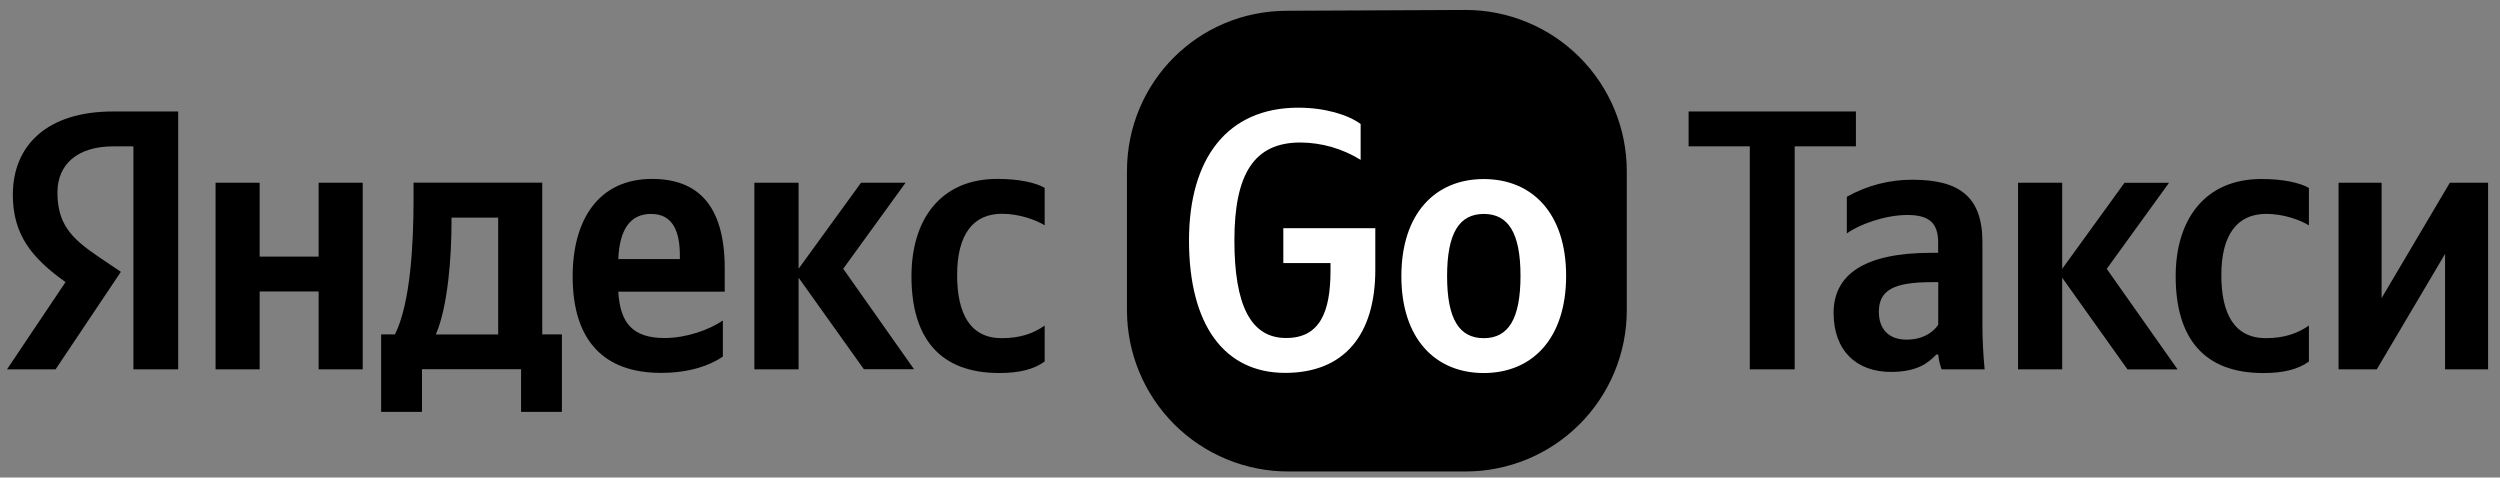
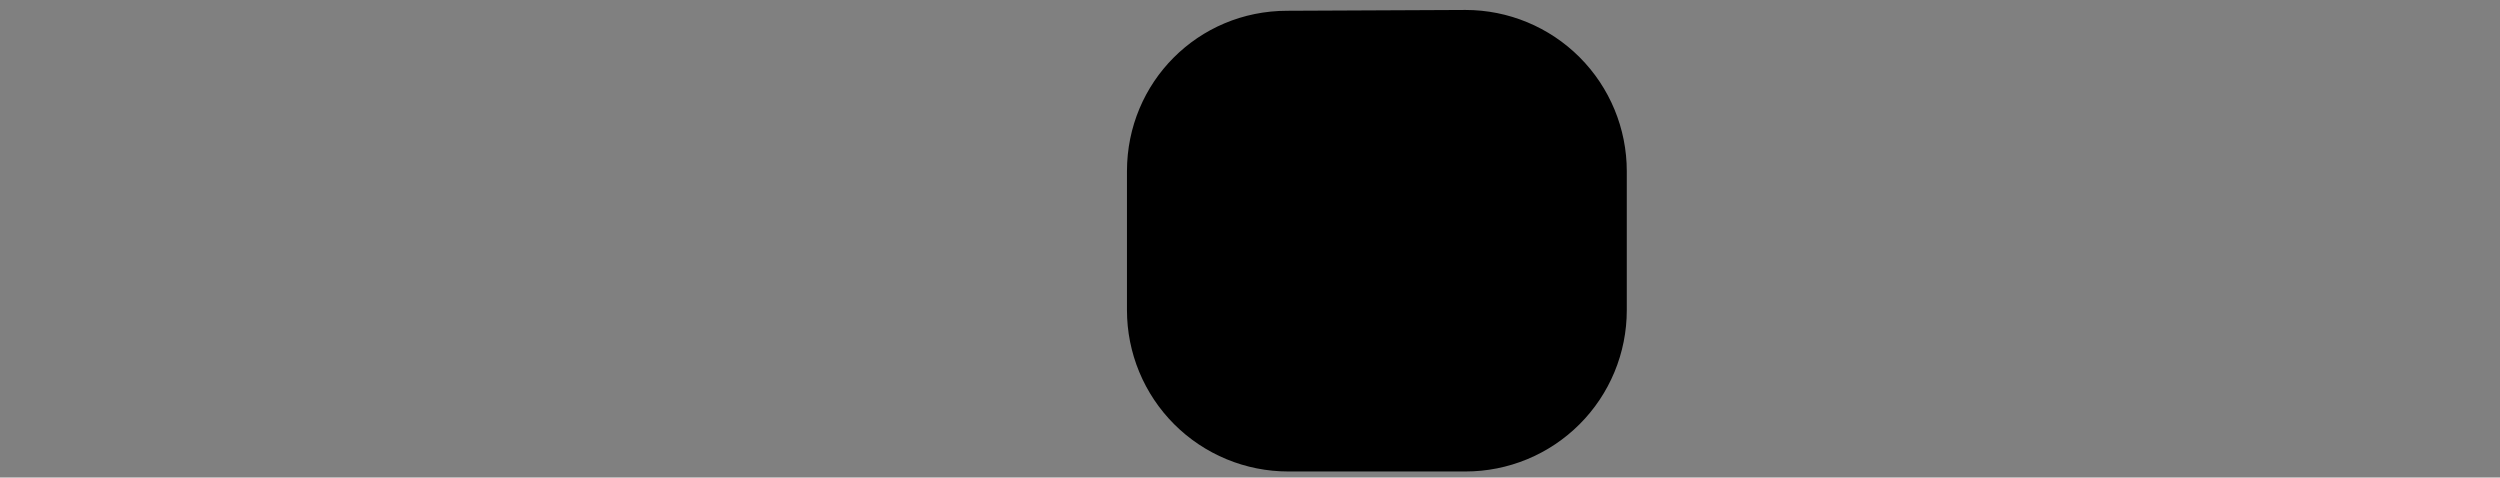
<svg xmlns="http://www.w3.org/2000/svg" width="178" height="34" viewBox="0 0 178 34" fill="none">
  <rect x="0" y="0" width="178" height="34" fill="#808080" stroke="none" />
  <g clip-path="url(#clip0_2821_1977)">
    <path d="M91.648 0.767L104.345 0.709C107.39 0.709 110.31 1.919 112.464 4.072C114.617 6.226 115.827 9.146 115.827 12.191V22.088C115.827 23.596 115.53 25.089 114.953 26.482C114.376 27.875 113.53 29.141 112.464 30.207C111.398 31.273 110.132 32.119 108.739 32.696C107.346 33.272 105.853 33.569 104.345 33.569H91.722C90.214 33.569 88.721 33.272 87.328 32.695C85.935 32.118 84.669 31.273 83.603 30.207C82.537 29.14 81.691 27.875 81.114 26.482C80.537 25.089 80.24 23.596 80.24 22.088V12.191C80.24 5.849 85.307 0.767 91.648 0.767Z" fill="black" />
-     <path d="M94.732 19.288V18.73H91.372V16.248H97.922V19.201C97.922 23.849 95.703 26.549 91.503 26.549C87.173 26.549 84.657 23.137 84.657 17.123C84.657 11.258 87.403 7.667 92.438 7.667C94.341 7.667 95.981 8.171 96.877 8.827V11.382C95.589 10.584 94.106 10.156 92.591 10.146C89.288 10.146 87.889 12.387 87.889 17.123C87.889 21.715 89.048 24.065 91.562 24.065C93.966 24.077 94.732 22.218 94.732 19.288ZM111.508 19.637C111.508 24.1 109.102 26.56 105.642 26.56C102.183 26.56 99.777 24.1 99.777 19.671C99.777 15.209 102.182 12.749 105.642 12.749C109.103 12.749 111.508 15.198 111.508 19.637ZM108.26 19.637C108.26 16.576 107.385 15.232 105.647 15.232C103.909 15.232 103.033 16.576 103.033 19.671C103.033 22.733 103.908 24.078 105.647 24.078C107.386 24.078 108.26 22.722 108.26 19.637Z" fill="white" />
-     <path d="M9.51 10.42H8.073C5.464 10.42 4.09 11.742 4.09 13.7C4.09 15.92 5.04 16.948 6.999 18.27L8.606 19.354L3.958 26.296H0.499L4.666 20.085C2.26 18.37 0.914 16.707 0.914 13.875C0.914 10.332 3.372 7.937 8.04 7.937H12.687V26.297H9.499V10.42H9.51ZM25.826 13.011V26.297H22.687V20.753H18.487V26.297H15.349V13.011H18.487V18.27H22.687V13.011H25.826ZM40.008 29.327H37.1V26.287H30.046V29.327H27.137V23.81H28.121C29.226 21.591 29.445 17.391 29.445 14.143V13.006H38.608V23.81H40.008V29.327ZM35.47 15.494H32.146V15.887C32.146 18.183 31.906 21.803 31.03 23.815H35.47V15.494ZM47.061 26.549C43.049 26.549 40.773 24.307 40.773 19.682C40.773 15.668 42.6 12.739 46.428 12.739C49.566 12.739 51.6 14.488 51.6 19.104V20.765H44.022C44.152 22.985 45.027 24.067 47.324 24.067C48.855 24.067 50.495 23.488 51.468 22.821V25.39C50.55 26.024 49.073 26.549 47.061 26.549ZM44.022 18.447H48.406V18.184C48.406 16.523 47.928 15.233 46.371 15.233C44.874 15.221 44.109 16.335 44.022 18.447ZM56.859 19.769V26.297H53.71V13.011H56.859V19.135L61.305 13.011H64.477L60.037 19.135L65.078 26.287H61.507L56.859 19.769ZM64.897 19.66C64.897 15.613 66.986 12.738 71.001 12.738C72.558 12.738 73.725 13 74.38 13.373V16.041C73.746 15.647 72.554 15.221 71.34 15.221C69.284 15.221 68.147 16.697 68.147 19.584C68.147 22.328 69.077 24.078 71.319 24.078C72.641 24.078 73.593 23.738 74.38 23.18V25.74C73.615 26.297 72.585 26.559 71.132 26.559C66.931 26.549 64.896 24.1 64.896 19.66H64.897ZM120.228 7.937H132.141V10.42H127.782V26.296H124.586V10.42H120.228V7.937ZM141.148 23.046C141.148 24.129 141.201 25.213 141.306 26.296H138.242C138.117 25.956 138.036 25.601 138.003 25.239H137.871C137.263 25.874 136.471 26.48 134.621 26.48C132.192 26.48 130.552 24.975 130.552 22.28C130.552 19.586 132.691 18.001 137.494 18.001H137.996V17.262C137.996 15.836 137.309 15.307 135.803 15.307C134.192 15.307 132.342 15.994 131.494 16.623V14.013C132.924 13.205 134.54 12.787 136.182 12.798C139.511 12.798 141.148 14.013 141.148 17.235V23.046ZM138.005 20.089H137.552C134.857 20.089 133.774 20.643 133.774 22.201C133.774 23.39 134.435 24.182 135.755 24.182C136.865 24.182 137.604 23.704 138 23.127L138.005 20.089ZM146.827 19.771V26.296H143.684V13.01H146.827V19.142L151.265 13.014H154.435L150 19.142L155.045 26.301H151.478L146.827 19.771ZM154.908 19.666C154.908 15.624 156.994 12.745 161.012 12.745C162.568 12.745 163.733 13.009 164.394 13.379V16.047C163.759 15.65 162.571 15.228 161.356 15.228C159.294 15.228 158.159 16.707 158.159 19.586C158.159 22.339 159.084 24.077 161.329 24.077C162.646 24.077 163.604 23.733 164.394 23.179V25.741C163.627 26.296 162.598 26.561 161.144 26.561C156.942 26.563 154.908 24.103 154.908 19.666ZM169.57 13.009V21.225L174.43 13.009H177.152V26.295H174.088V18.08L169.227 26.296H166.506V13.01L169.57 13.009Z" fill="black" />
  </g>
  <defs>
    <clipPath id="clip0_2821_1977">
      <rect width="176.672" height="33.036" fill="white" transform="translate(0.497 0.645)" />
    </clipPath>
  </defs>
</svg>